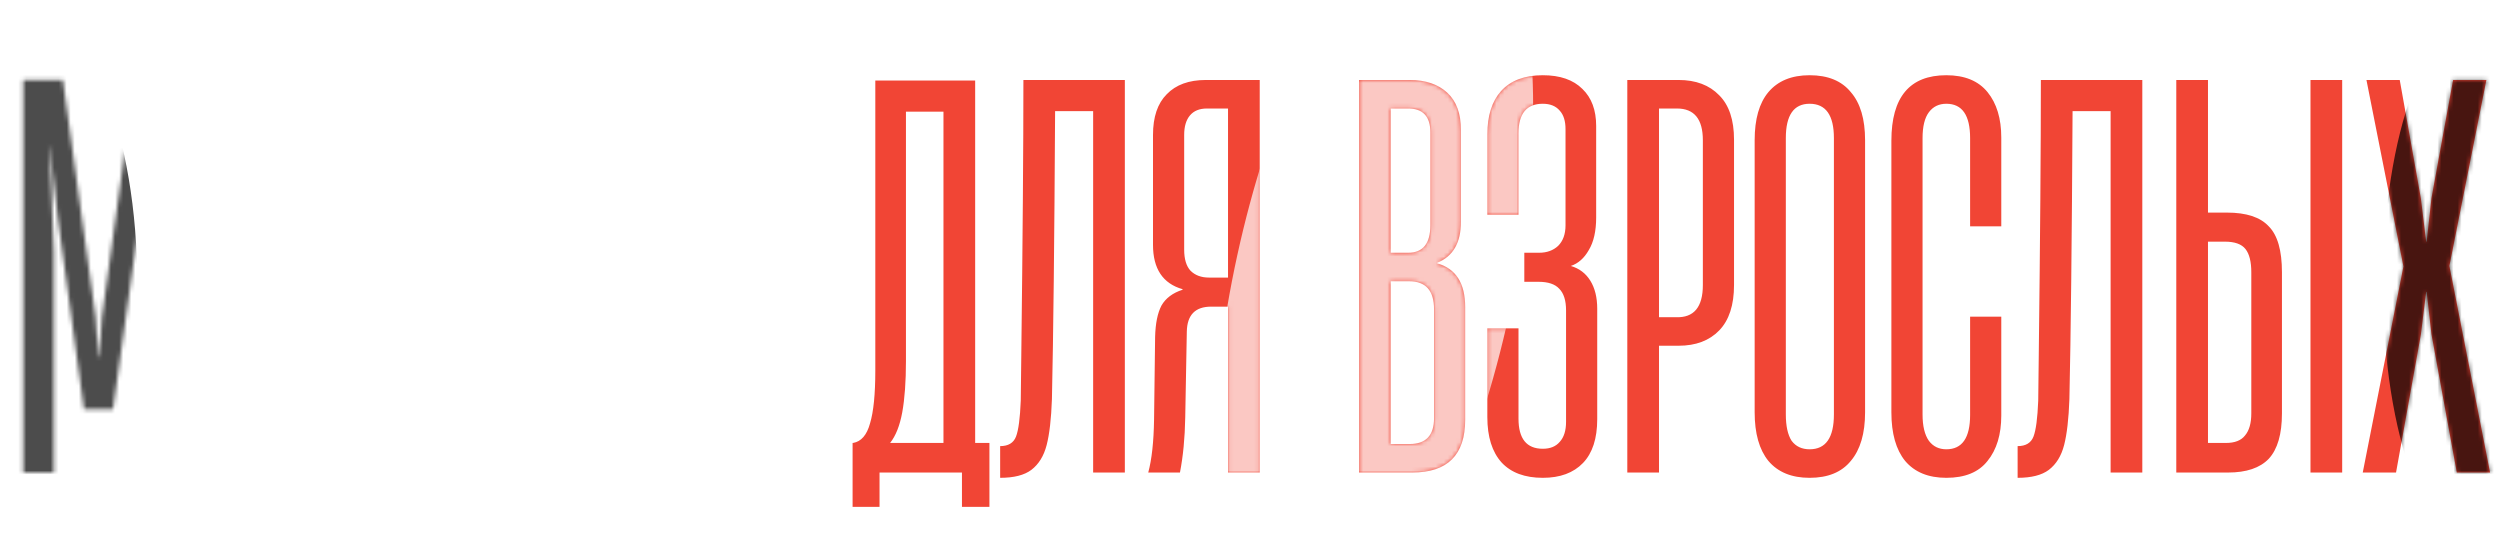
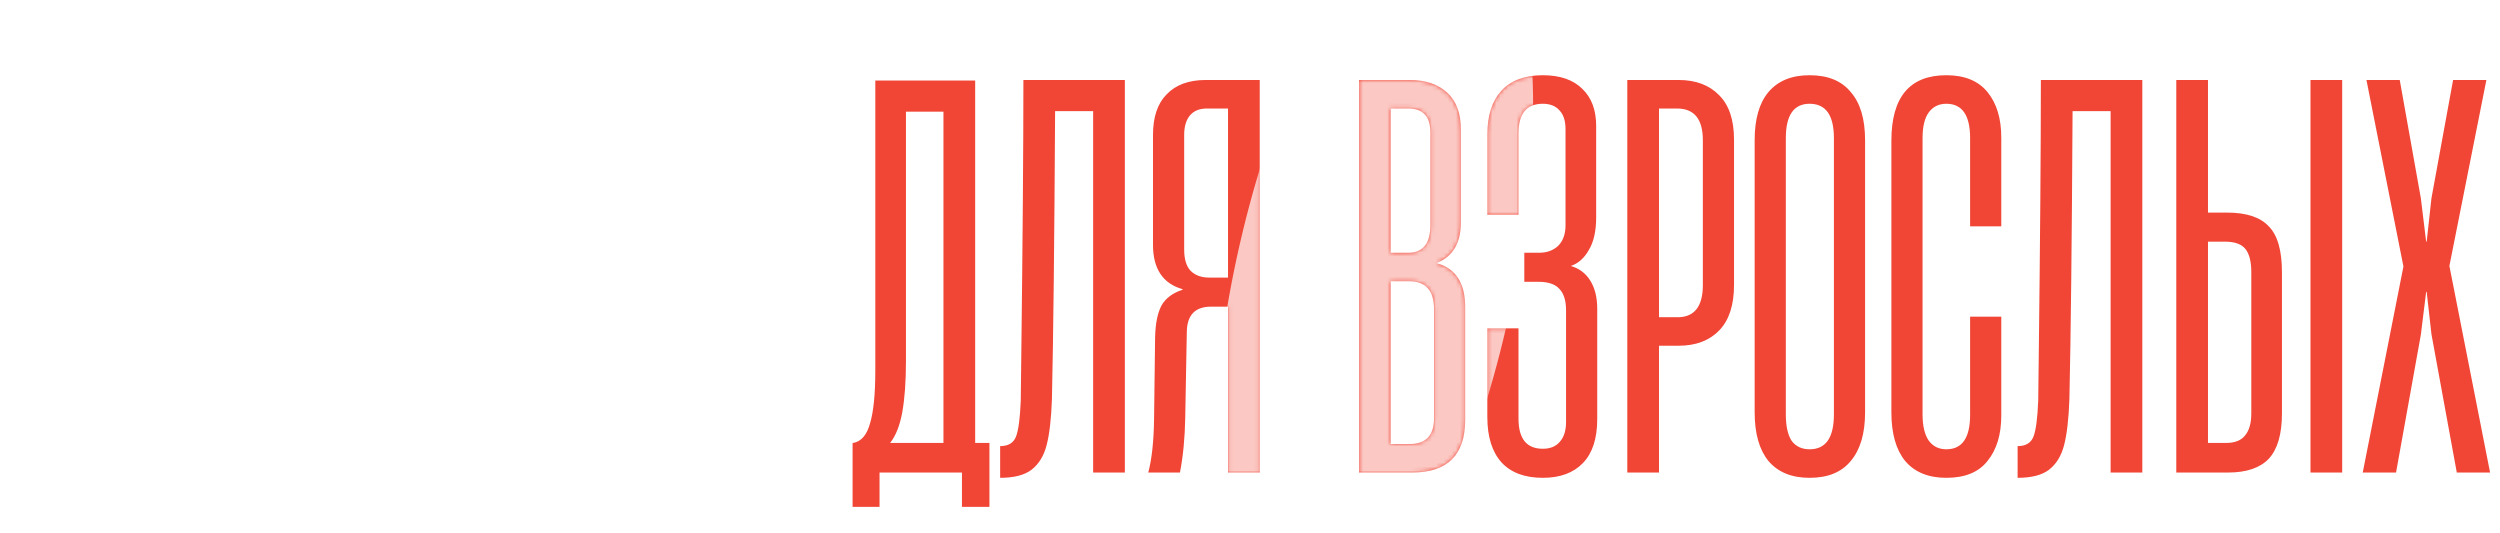
<svg xmlns="http://www.w3.org/2000/svg" width="619" height="132" viewBox="0 0 619 132" fill="none">
  <path d="M13.33 117H5.742V19.803H15.554L23.664 78.54L24.319 88.351H24.58L25.234 78.54L33.345 19.803H43.156V117H35.569V62.319L36.615 36.417H36.354L34.653 53.554L27.981 101.302H20.786L14.246 53.554L12.414 36.417H12.283L13.33 62.319V117ZM80.78 117H72.8L70.707 96.593H58.28L56.056 117H48.207L58.803 19.803H70.184L80.78 117ZM63.643 45.312L58.934 89.528H70.053L65.475 45.312L64.69 36.286H64.428L63.643 45.312ZM105.611 27.521C110.32 27.521 113.896 28.917 116.338 31.707C118.78 34.411 120.001 38.423 120.001 43.742V92.406C120.001 97.726 118.78 101.782 116.338 104.572C113.896 107.276 110.32 108.628 105.611 108.628V117.785H98.547V108.628C93.838 108.541 90.262 107.145 87.82 104.442C85.465 101.651 84.288 97.639 84.288 92.406V43.742C84.288 38.51 85.465 34.542 87.82 31.838C90.262 29.047 93.838 27.608 98.547 27.521V19.018H105.611V27.521ZM112.283 43.481C112.283 40.167 111.672 37.856 110.451 36.548C109.317 35.239 107.704 34.585 105.611 34.585V101.564C110.059 101.564 112.283 98.598 112.283 92.668V43.481ZM92.006 92.668C92.006 98.424 94.186 101.389 98.547 101.564V34.585C96.541 34.672 94.928 35.414 93.707 36.809C92.573 38.205 92.006 40.428 92.006 43.481V92.668ZM155.876 19.803V117H148.289V60.225L148.943 43.742H148.681L146.458 59.571L136.646 117H127.489V19.803H135.077V76.578L134.422 93.061H134.684L136.908 77.232L146.85 19.803H155.876ZM189.267 117H181.418V75.924H177.232C173.308 75.924 171.302 77.973 171.215 82.072L170.822 103.395C170.735 108.453 170.299 112.988 169.514 117H161.665C162.537 113.773 163.017 109.413 163.104 103.918L163.366 83.38C163.453 80.066 163.976 77.493 164.935 75.662C165.982 73.83 167.726 72.522 170.168 71.737V71.606C165.284 70.211 162.842 66.548 162.842 60.618V33.408C162.842 28.96 163.976 25.602 166.244 23.335C168.511 20.98 171.738 19.803 175.924 19.803H189.267V117ZM181.418 68.728V26.867H176.186C174.354 26.867 172.959 27.434 172 28.568C171.04 29.701 170.561 31.315 170.561 33.408V61.795C170.561 64.15 171.084 65.894 172.13 67.028C173.264 68.162 174.79 68.728 176.709 68.728H181.418Z" fill="white" />
  <path d="M241.451 109.674H244.983V125.503H238.181V117H217.773V125.503H211.102V109.674H211.232C213.238 109.325 214.634 107.712 215.419 104.834C216.291 101.956 216.727 97.596 216.727 91.752V19.934H241.451V109.674ZM224.314 89.398C224.314 94.456 224.009 98.686 223.398 102.087C222.788 105.401 221.785 107.93 220.39 109.674H233.602V27.652H224.314V89.398ZM278.511 117H270.662V27.521H261.243C261.069 59.528 260.807 83.293 260.458 98.816C260.284 103.7 259.848 107.494 259.15 110.198C258.453 112.901 257.188 114.951 255.357 116.346C253.612 117.654 251.04 118.308 247.638 118.308V110.459C249.644 110.459 250.952 109.674 251.563 108.104C252.173 106.535 252.566 103.569 252.74 99.209L252.871 88.089C253.22 59.135 253.394 36.373 253.394 19.803H278.511V117ZM311.908 117H304.059V75.924H299.873C295.949 75.924 293.943 77.973 293.856 82.072L293.463 103.395C293.376 108.453 292.94 112.988 292.155 117H284.306C285.178 113.773 285.658 109.413 285.745 103.918L286.007 83.38C286.094 80.066 286.617 77.493 287.576 75.662C288.623 73.83 290.367 72.522 292.809 71.737V71.606C287.925 70.211 285.483 66.548 285.483 60.618V33.408C285.483 28.96 286.617 25.602 288.885 23.335C291.152 20.98 294.379 19.803 298.565 19.803H311.908V117ZM304.059 68.728V26.867H298.827C296.995 26.867 295.6 27.434 294.641 28.568C293.681 29.701 293.202 31.315 293.202 33.408V61.795C293.202 64.15 293.725 65.894 294.771 67.028C295.905 68.162 297.431 68.728 299.35 68.728H304.059ZM336.49 117V19.803H349.048C352.973 19.803 356.069 20.849 358.336 22.943C360.604 25.036 361.737 28.132 361.737 32.231V54.862C361.737 60.095 359.775 63.496 355.851 65.066V65.197C360.473 66.505 362.784 70.124 362.784 76.054V103.918C362.784 112.639 358.423 117 349.702 117H336.49ZM348.656 62.58C352.319 62.58 354.15 60.313 354.15 55.778V32.754C354.15 28.829 352.319 26.867 348.656 26.867H344.339V62.58H348.656ZM349.048 109.936C353.06 109.936 355.066 107.799 355.066 103.526V76.578C355.066 71.955 353.016 69.644 348.917 69.644H344.339V109.936H349.048ZM381.999 118.308C377.551 118.308 374.15 117.044 371.795 114.514C369.44 111.898 368.263 108.148 368.263 103.264V81.287H375.981V103.657C375.981 108.628 377.987 111.113 381.999 111.113C383.83 111.113 385.225 110.546 386.185 109.413C387.231 108.279 387.755 106.622 387.755 104.442V76.839C387.755 74.397 387.188 72.609 386.054 71.476C385.007 70.342 383.307 69.775 380.952 69.775H377.42V62.58H381.083C383.002 62.58 384.571 62.013 385.792 60.88C387.013 59.659 387.624 57.958 387.624 55.778V31.969C387.624 29.963 387.144 28.437 386.185 27.39C385.225 26.257 383.83 25.69 381.999 25.69C377.987 25.69 375.981 28.132 375.981 33.016V53.161H368.263V33.277C368.263 28.655 369.397 25.079 371.664 22.55C374.019 19.934 377.464 18.626 381.999 18.626C386.272 18.626 389.542 19.759 391.81 22.027C394.077 24.207 395.211 27.259 395.211 31.184V53.815C395.211 57.217 394.601 59.92 393.38 61.926C392.246 63.932 390.763 65.24 388.932 65.851C391.025 66.461 392.638 67.682 393.772 69.513C394.906 71.345 395.473 73.656 395.473 76.447V103.787C395.473 108.584 394.295 112.203 391.941 114.645C389.586 117.087 386.272 118.308 381.999 118.308ZM402.92 117V19.803H415.609C419.883 19.803 423.24 21.067 425.682 23.597C428.124 26.039 429.345 29.701 429.345 34.585V70.56C429.345 75.531 428.124 79.281 425.682 81.81C423.24 84.339 419.883 85.604 415.609 85.604H410.769V117H402.92ZM414.955 78.54C419.403 78.714 421.627 76.054 421.627 70.56V34.716C421.627 29.483 419.49 26.867 415.217 26.867H410.769V78.54H414.955ZM448.058 118.308C443.61 118.308 440.209 116.913 437.854 114.122C435.587 111.331 434.453 107.32 434.453 102.087V34.716C434.453 29.483 435.587 25.515 437.854 22.812C440.209 20.021 443.61 18.626 448.058 18.626C452.593 18.626 455.994 20.021 458.262 22.812C460.617 25.515 461.794 29.483 461.794 34.716V102.087C461.794 107.32 460.617 111.331 458.262 114.122C455.994 116.913 452.593 118.308 448.058 118.308ZM448.058 111.244C452.07 111.244 454.076 108.366 454.076 102.61V34.193C454.076 28.524 452.07 25.69 448.058 25.69C444.134 25.69 442.171 28.524 442.171 34.193V102.61C442.171 105.488 442.651 107.668 443.61 109.151C444.657 110.546 446.14 111.244 448.058 111.244ZM481.912 118.308C477.464 118.308 474.063 116.913 471.708 114.122C469.441 111.331 468.307 107.32 468.307 102.087V34.847C468.307 24.033 472.842 18.626 481.912 18.626C486.447 18.626 489.848 20.021 492.116 22.812C494.383 25.602 495.517 29.353 495.517 34.062V56.039H487.799V34.193C487.799 28.524 485.837 25.69 481.912 25.69C480.081 25.69 478.642 26.387 477.595 27.783C476.549 29.178 476.025 31.315 476.025 34.193V102.61C476.025 105.488 476.549 107.668 477.595 109.151C478.642 110.546 480.081 111.244 481.912 111.244C485.837 111.244 487.799 108.41 487.799 102.741V78.409H495.517V102.872C495.517 107.581 494.383 111.331 492.116 114.122C489.936 116.913 486.534 118.308 481.912 118.308ZM530.436 117H522.587V27.521H513.168C512.994 59.528 512.732 83.293 512.383 98.816C512.209 103.7 511.773 107.494 511.075 110.198C510.377 112.901 509.113 114.951 507.281 116.346C505.537 117.654 502.965 118.308 499.563 118.308V110.459C501.569 110.459 502.877 109.674 503.488 108.104C504.098 106.535 504.491 103.569 504.665 99.209L504.796 88.089C505.145 59.135 505.319 36.373 505.319 19.803H530.436V117ZM538.847 117V19.803H546.696V52.638H551.406C556.202 52.638 559.647 53.772 561.74 56.039C563.92 58.22 565.011 62.013 565.011 67.42V102.348C565.011 107.494 563.92 111.244 561.74 113.599C559.56 115.866 556.202 117 551.667 117H538.847ZM551.144 109.674C553.324 109.674 554.894 109.064 555.853 107.843C556.9 106.622 557.423 104.79 557.423 102.348V67.42C557.423 64.804 556.944 62.885 555.984 61.664C555.025 60.444 553.324 59.833 550.882 59.833H546.696V109.674H551.144ZM579.924 117H572.075V19.803H579.924V117ZM593.258 117H585.016L595.089 65.981L585.932 19.803H594.174L599.406 49.106L600.714 59.833H600.845L602.023 49.106L607.386 19.803H615.628L606.47 65.851L616.543 117H608.302L602.023 82.726L600.845 72.261H600.714L599.406 82.857L593.258 117Z" fill="#F14535" />
  <mask id="mask0_2093_1409" style="mask-type:alpha" maskUnits="userSpaceOnUse" x="5" y="18" width="612" height="108">
-     <path d="M13.33 117H5.742V19.803H15.554L23.664 78.54L24.319 88.351H24.58L25.234 78.54L33.345 19.803H43.156V117H35.569V62.319L36.615 36.417H36.354L34.653 53.554L27.981 101.302H20.786L14.246 53.554L12.414 36.417H12.283L13.33 62.319V117ZM80.78 117H72.8L70.707 96.593H58.28L56.056 117H48.207L58.803 19.803H70.184L80.78 117ZM63.643 45.312L58.934 89.528H70.053L65.475 45.312L64.69 36.286H64.428L63.643 45.312ZM105.611 27.521C110.32 27.521 113.896 28.917 116.338 31.707C118.78 34.411 120.001 38.423 120.001 43.742V92.406C120.001 97.726 118.78 101.782 116.338 104.572C113.896 107.276 110.32 108.628 105.611 108.628V117.785H98.547V108.628C93.838 108.541 90.262 107.145 87.82 104.442C85.465 101.651 84.288 97.639 84.288 92.406V43.742C84.288 38.51 85.465 34.542 87.82 31.838C90.262 29.047 93.838 27.608 98.547 27.521V19.018H105.611V27.521ZM112.283 43.481C112.283 40.167 111.672 37.856 110.451 36.548C109.317 35.239 107.704 34.585 105.611 34.585V101.564C110.059 101.564 112.283 98.598 112.283 92.668V43.481ZM92.006 92.668C92.006 98.424 94.186 101.389 98.547 101.564V34.585C96.541 34.672 94.928 35.414 93.707 36.809C92.573 38.205 92.006 40.428 92.006 43.481V92.668ZM155.876 19.803V117H148.289V60.225L148.943 43.742H148.681L146.458 59.571L136.646 117H127.489V19.803H135.077V76.578L134.422 93.061H134.684L136.908 77.232L146.85 19.803H155.876ZM189.267 117H181.418V75.924H177.232C173.308 75.924 171.302 77.973 171.215 82.072L170.822 103.395C170.735 108.453 170.299 112.988 169.514 117H161.665C162.537 113.773 163.017 109.413 163.104 103.918L163.366 83.38C163.453 80.066 163.976 77.493 164.935 75.662C165.982 73.83 167.726 72.522 170.168 71.737V71.606C165.284 70.211 162.842 66.548 162.842 60.618V33.408C162.842 28.96 163.976 25.602 166.244 23.335C168.511 20.98 171.738 19.803 175.924 19.803H189.267V117ZM181.418 68.728V26.867H176.186C174.354 26.867 172.959 27.434 172 28.568C171.04 29.701 170.561 31.315 170.561 33.408V61.795C170.561 64.15 171.084 65.894 172.13 67.028C173.264 68.162 174.79 68.728 176.709 68.728H181.418Z" fill="white" />
    <path d="M241.451 109.674H244.983V125.503H238.181V117H217.773V125.503H211.102V109.674H211.232C213.238 109.325 214.634 107.712 215.419 104.834C216.291 101.956 216.727 97.596 216.727 91.752V19.934H241.451V109.674ZM224.314 89.398C224.314 94.456 224.009 98.686 223.398 102.087C222.788 105.401 221.785 107.93 220.39 109.674H233.602V27.652H224.314V89.398ZM278.511 117H270.662V27.521H261.243C261.069 59.528 260.807 83.293 260.458 98.816C260.284 103.7 259.848 107.494 259.15 110.198C258.453 112.901 257.188 114.951 255.357 116.346C253.612 117.654 251.04 118.308 247.638 118.308V110.459C249.644 110.459 250.952 109.674 251.563 108.104C252.173 106.535 252.566 103.569 252.74 99.209L252.871 88.089C253.22 59.135 253.394 36.373 253.394 19.803H278.511V117ZM311.908 117H304.059V75.924H299.873C295.949 75.924 293.943 77.973 293.856 82.072L293.463 103.395C293.376 108.453 292.94 112.988 292.155 117H284.306C285.178 113.773 285.658 109.413 285.745 103.918L286.007 83.38C286.094 80.066 286.617 77.493 287.576 75.662C288.623 73.83 290.367 72.522 292.809 71.737V71.606C287.925 70.211 285.483 66.548 285.483 60.618V33.408C285.483 28.96 286.617 25.602 288.885 23.335C291.152 20.98 294.379 19.803 298.565 19.803H311.908V117ZM304.059 68.728V26.867H298.827C296.995 26.867 295.6 27.434 294.641 28.568C293.681 29.701 293.202 31.315 293.202 33.408V61.795C293.202 64.15 293.725 65.894 294.771 67.028C295.905 68.162 297.431 68.728 299.35 68.728H304.059ZM336.49 117V19.803H349.048C352.973 19.803 356.069 20.849 358.336 22.943C360.604 25.036 361.737 28.132 361.737 32.231V54.862C361.737 60.095 359.775 63.496 355.851 65.066V65.197C360.473 66.505 362.784 70.124 362.784 76.054V103.918C362.784 112.639 358.423 117 349.702 117H336.49ZM348.656 62.58C352.319 62.58 354.15 60.313 354.15 55.778V32.754C354.15 28.829 352.319 26.867 348.656 26.867H344.339V62.58H348.656ZM349.048 109.936C353.06 109.936 355.066 107.799 355.066 103.526V76.578C355.066 71.955 353.016 69.644 348.917 69.644H344.339V109.936H349.048ZM381.999 118.308C377.551 118.308 374.15 117.044 371.795 114.514C369.44 111.898 368.263 108.148 368.263 103.264V81.287H375.981V103.657C375.981 108.628 377.987 111.113 381.999 111.113C383.83 111.113 385.225 110.546 386.185 109.413C387.231 108.279 387.755 106.622 387.755 104.442V76.839C387.755 74.397 387.188 72.609 386.054 71.476C385.007 70.342 383.307 69.775 380.952 69.775H377.42V62.58H381.083C383.002 62.58 384.571 62.013 385.792 60.88C387.013 59.659 387.624 57.958 387.624 55.778V31.969C387.624 29.963 387.144 28.437 386.185 27.39C385.225 26.257 383.83 25.69 381.999 25.69C377.987 25.69 375.981 28.132 375.981 33.016V53.161H368.263V33.277C368.263 28.655 369.397 25.079 371.664 22.55C374.019 19.934 377.464 18.626 381.999 18.626C386.272 18.626 389.542 19.759 391.81 22.027C394.077 24.207 395.211 27.259 395.211 31.184V53.815C395.211 57.217 394.601 59.92 393.38 61.926C392.246 63.932 390.763 65.24 388.932 65.851C391.025 66.461 392.638 67.682 393.772 69.513C394.906 71.345 395.473 73.656 395.473 76.447V103.787C395.473 108.584 394.295 112.203 391.941 114.645C389.586 117.087 386.272 118.308 381.999 118.308ZM402.92 117V19.803H415.609C419.883 19.803 423.24 21.067 425.682 23.597C428.124 26.039 429.345 29.701 429.345 34.585V70.56C429.345 75.531 428.124 79.281 425.682 81.81C423.24 84.339 419.883 85.604 415.609 85.604H410.769V117H402.92ZM414.955 78.54C419.403 78.714 421.627 76.054 421.627 70.56V34.716C421.627 29.483 419.49 26.867 415.217 26.867H410.769V78.54H414.955ZM448.058 118.308C443.61 118.308 440.209 116.913 437.854 114.122C435.587 111.331 434.453 107.32 434.453 102.087V34.716C434.453 29.483 435.587 25.515 437.854 22.812C440.209 20.021 443.61 18.626 448.058 18.626C452.593 18.626 455.994 20.021 458.262 22.812C460.617 25.515 461.794 29.483 461.794 34.716V102.087C461.794 107.32 460.617 111.331 458.262 114.122C455.994 116.913 452.593 118.308 448.058 118.308ZM448.058 111.244C452.07 111.244 454.076 108.366 454.076 102.61V34.193C454.076 28.524 452.07 25.69 448.058 25.69C444.134 25.69 442.171 28.524 442.171 34.193V102.61C442.171 105.488 442.651 107.668 443.61 109.151C444.657 110.546 446.14 111.244 448.058 111.244ZM481.912 118.308C477.464 118.308 474.063 116.913 471.708 114.122C469.441 111.331 468.307 107.32 468.307 102.087V34.847C468.307 24.033 472.842 18.626 481.912 18.626C486.447 18.626 489.848 20.021 492.116 22.812C494.383 25.602 495.517 29.353 495.517 34.062V56.039H487.799V34.193C487.799 28.524 485.837 25.69 481.912 25.69C480.081 25.69 478.642 26.387 477.595 27.783C476.549 29.178 476.025 31.315 476.025 34.193V102.61C476.025 105.488 476.549 107.668 477.595 109.151C478.642 110.546 480.081 111.244 481.912 111.244C485.837 111.244 487.799 108.41 487.799 102.741V78.409H495.517V102.872C495.517 107.581 494.383 111.331 492.116 114.122C489.936 116.913 486.534 118.308 481.912 118.308ZM530.436 117H522.587V27.521H513.168C512.994 59.528 512.732 83.293 512.383 98.816C512.209 103.7 511.773 107.494 511.075 110.198C510.377 112.901 509.113 114.951 507.281 116.346C505.537 117.654 502.965 118.308 499.563 118.308V110.459C501.569 110.459 502.877 109.674 503.488 108.104C504.098 106.535 504.491 103.569 504.665 99.209L504.796 88.089C505.145 59.135 505.319 36.373 505.319 19.803H530.436V117ZM538.847 117V19.803H546.696V52.638H551.406C556.202 52.638 559.647 53.772 561.74 56.039C563.92 58.22 565.011 62.013 565.011 67.42V102.348C565.011 107.494 563.92 111.244 561.74 113.599C559.56 115.866 556.202 117 551.667 117H538.847ZM551.144 109.674C553.324 109.674 554.894 109.064 555.853 107.843C556.9 106.622 557.423 104.79 557.423 102.348V67.42C557.423 64.804 556.944 62.885 555.984 61.664C555.025 60.444 553.324 59.833 550.882 59.833H546.696V109.674H551.144ZM579.924 117H572.075V19.803H579.924V117ZM593.258 117H585.016L595.089 65.981L585.932 19.803H594.174L599.406 49.106L600.714 59.833H600.845L602.023 49.106L607.386 19.803H615.628L606.47 65.851L616.543 117H608.302L602.023 82.726L600.845 72.261H600.714L599.406 82.857L593.258 117Z" fill="#F14535" />
  </mask>
  <g mask="url(#mask0_2093_1409)">
    <g filter="url(#filter0_f_2093_1409)">
-       <ellipse cx="615" cy="70.5" rx="25" ry="67.5" fill="black" fill-opacity="0.7" />
-     </g>
+       </g>
    <g style="mix-blend-mode:color-dodge" filter="url(#filter1_f_2093_1409)">
      <ellipse cx="340.003" cy="70.5" rx="34.433" ry="97.749" transform="rotate(12.349 340.003 70.5)" fill="white" fill-opacity="0.7" />
    </g>
    <g filter="url(#filter2_f_2093_1409)">
      <ellipse cx="7" cy="70.5" rx="27" ry="67.5" fill="black" fill-opacity="0.7" />
    </g>
  </g>
  <defs>
    <filter id="filter0_f_2093_1409" x="490" y="-97" width="250" height="335" filterUnits="userSpaceOnUse" color-interpolation-filters="sRGB">
      <feFlood flood-opacity="0" result="BackgroundImageFix" />
      <feBlend mode="normal" in="SourceGraphic" in2="BackgroundImageFix" result="shape" />
      <feGaussianBlur stdDeviation="50" result="effect1_foregroundBlur_2093_1409" />
    </filter>
    <filter id="filter1_f_2093_1409" x="200.394" y="-125.276" width="279.218" height="391.551" filterUnits="userSpaceOnUse" color-interpolation-filters="sRGB">
      <feFlood flood-opacity="0" result="BackgroundImageFix" />
      <feBlend mode="normal" in="SourceGraphic" in2="BackgroundImageFix" result="shape" />
      <feGaussianBlur stdDeviation="50" result="effect1_foregroundBlur_2093_1409" />
    </filter>
    <filter id="filter2_f_2093_1409" x="-120" y="-97" width="254" height="335" filterUnits="userSpaceOnUse" color-interpolation-filters="sRGB">
      <feFlood flood-opacity="0" result="BackgroundImageFix" />
      <feBlend mode="normal" in="SourceGraphic" in2="BackgroundImageFix" result="shape" />
      <feGaussianBlur stdDeviation="50" result="effect1_foregroundBlur_2093_1409" />
    </filter>
  </defs>
</svg>